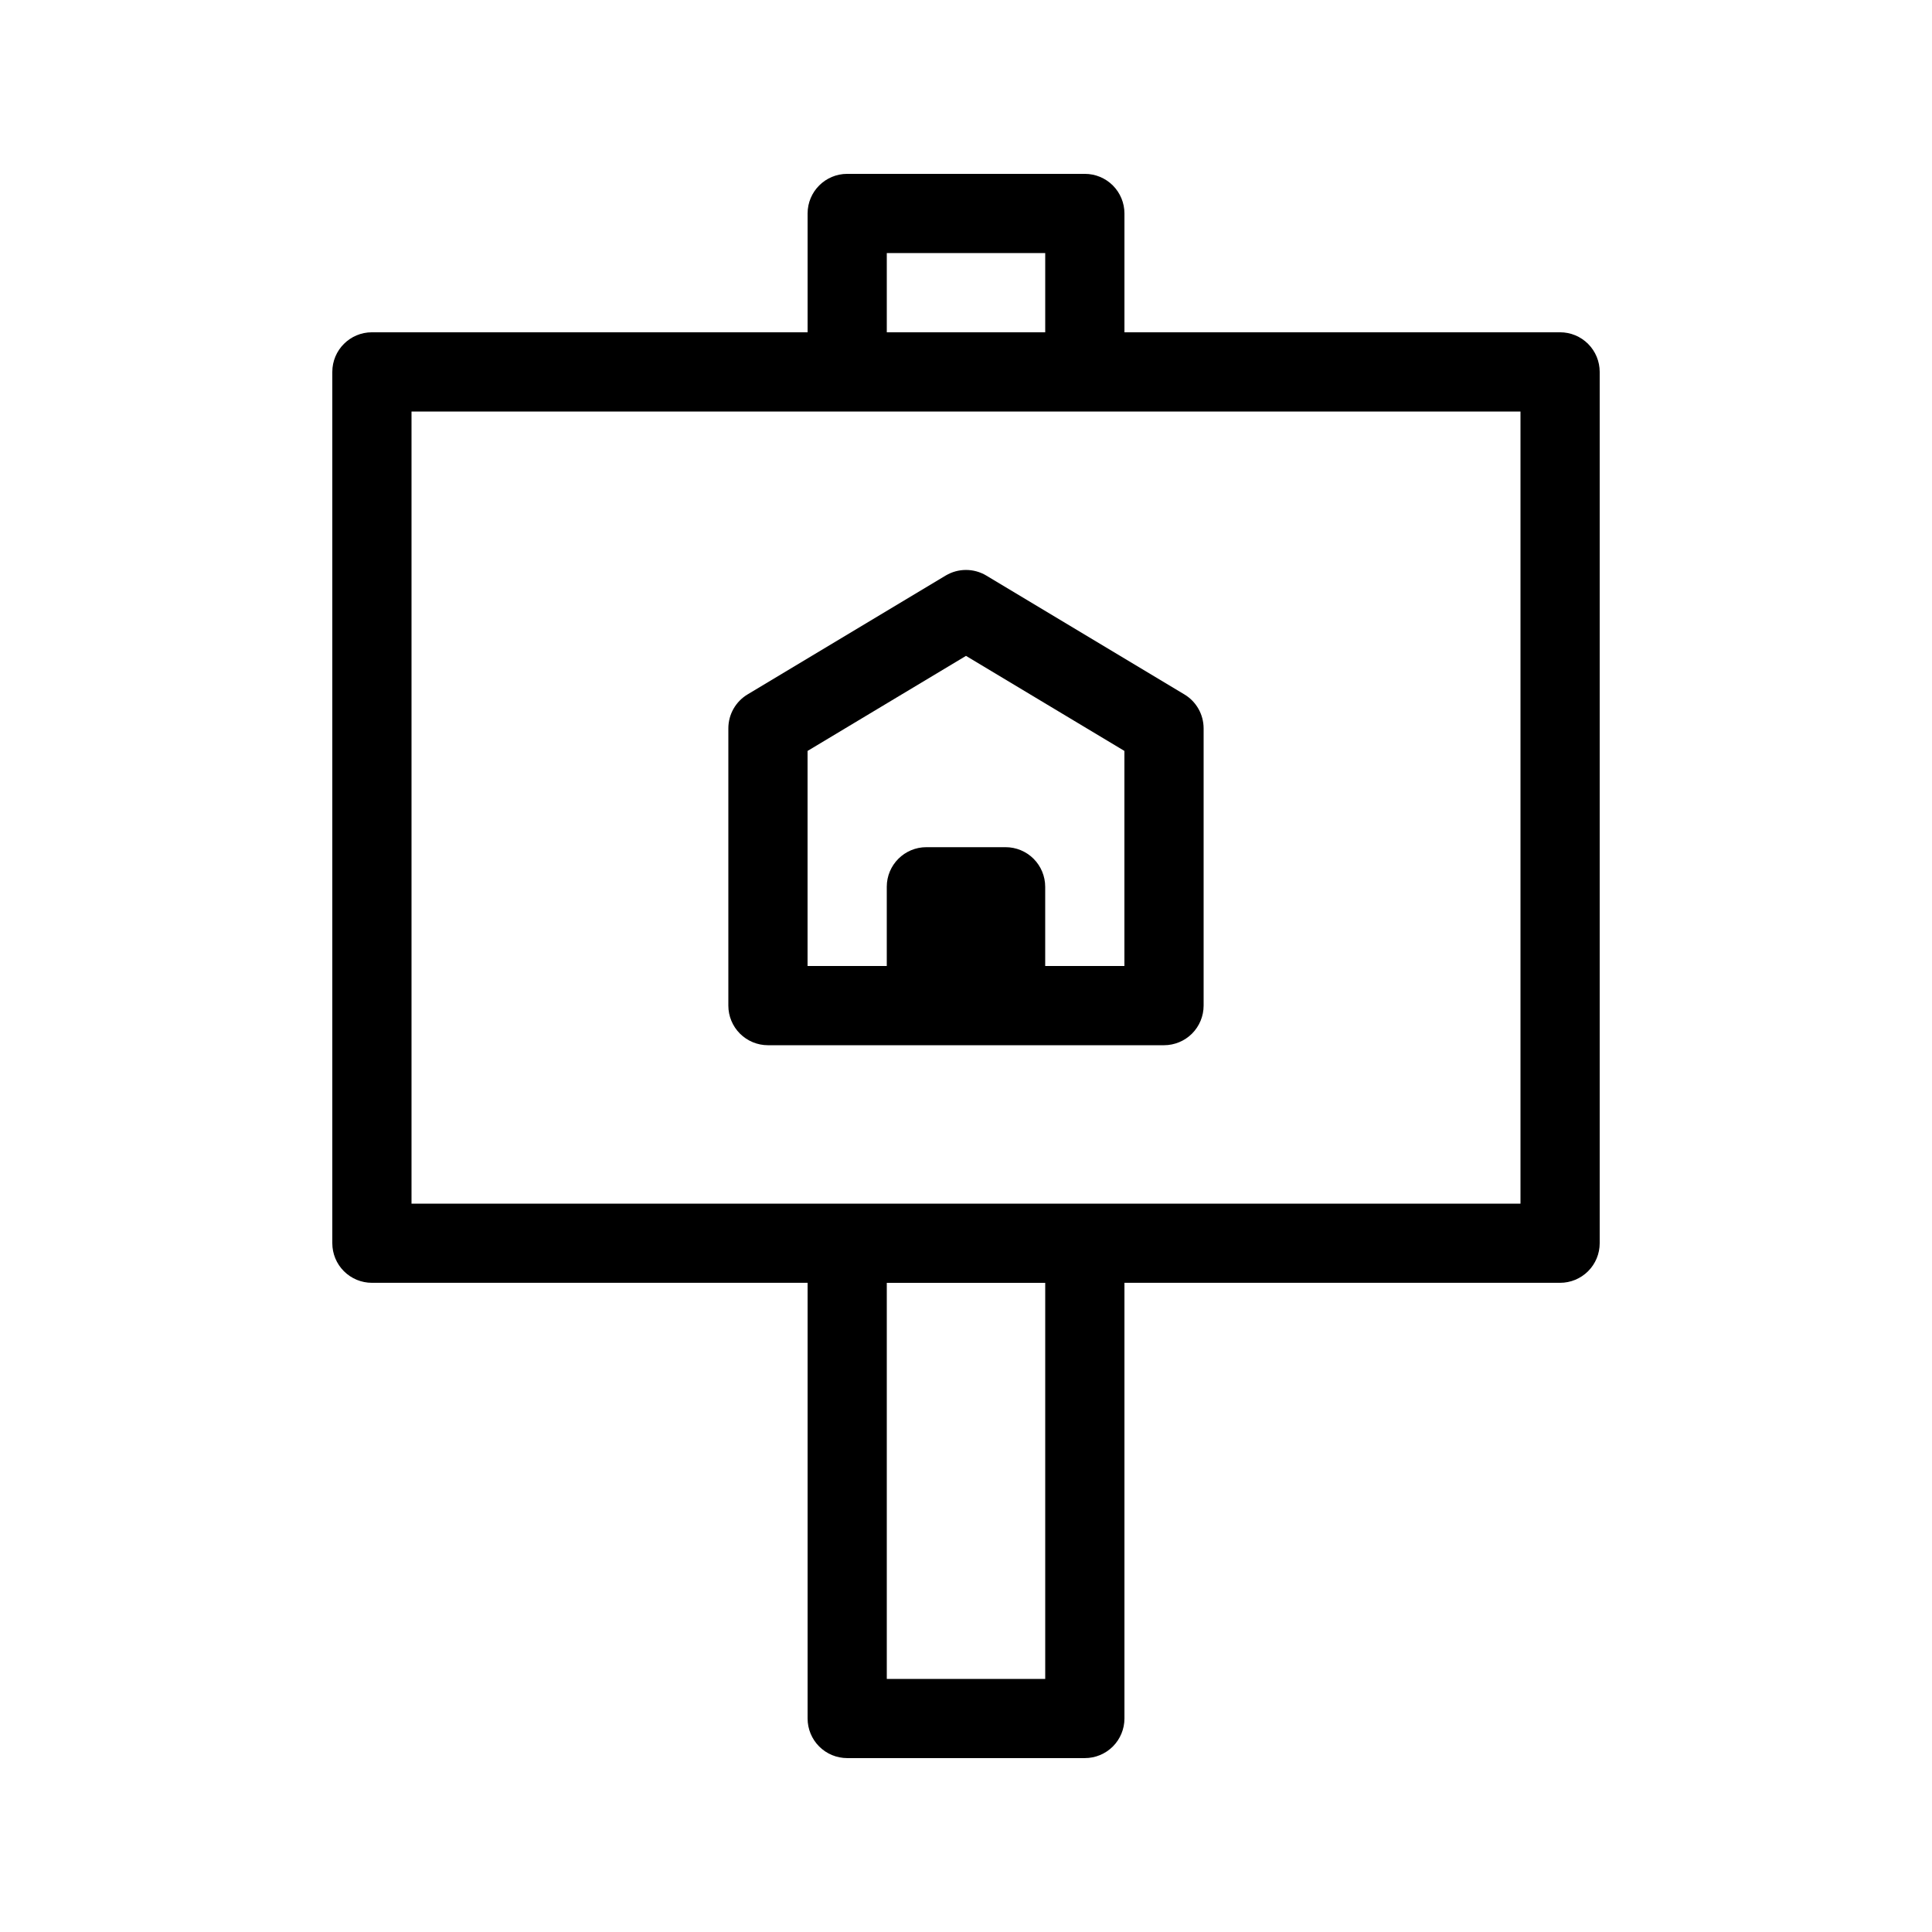
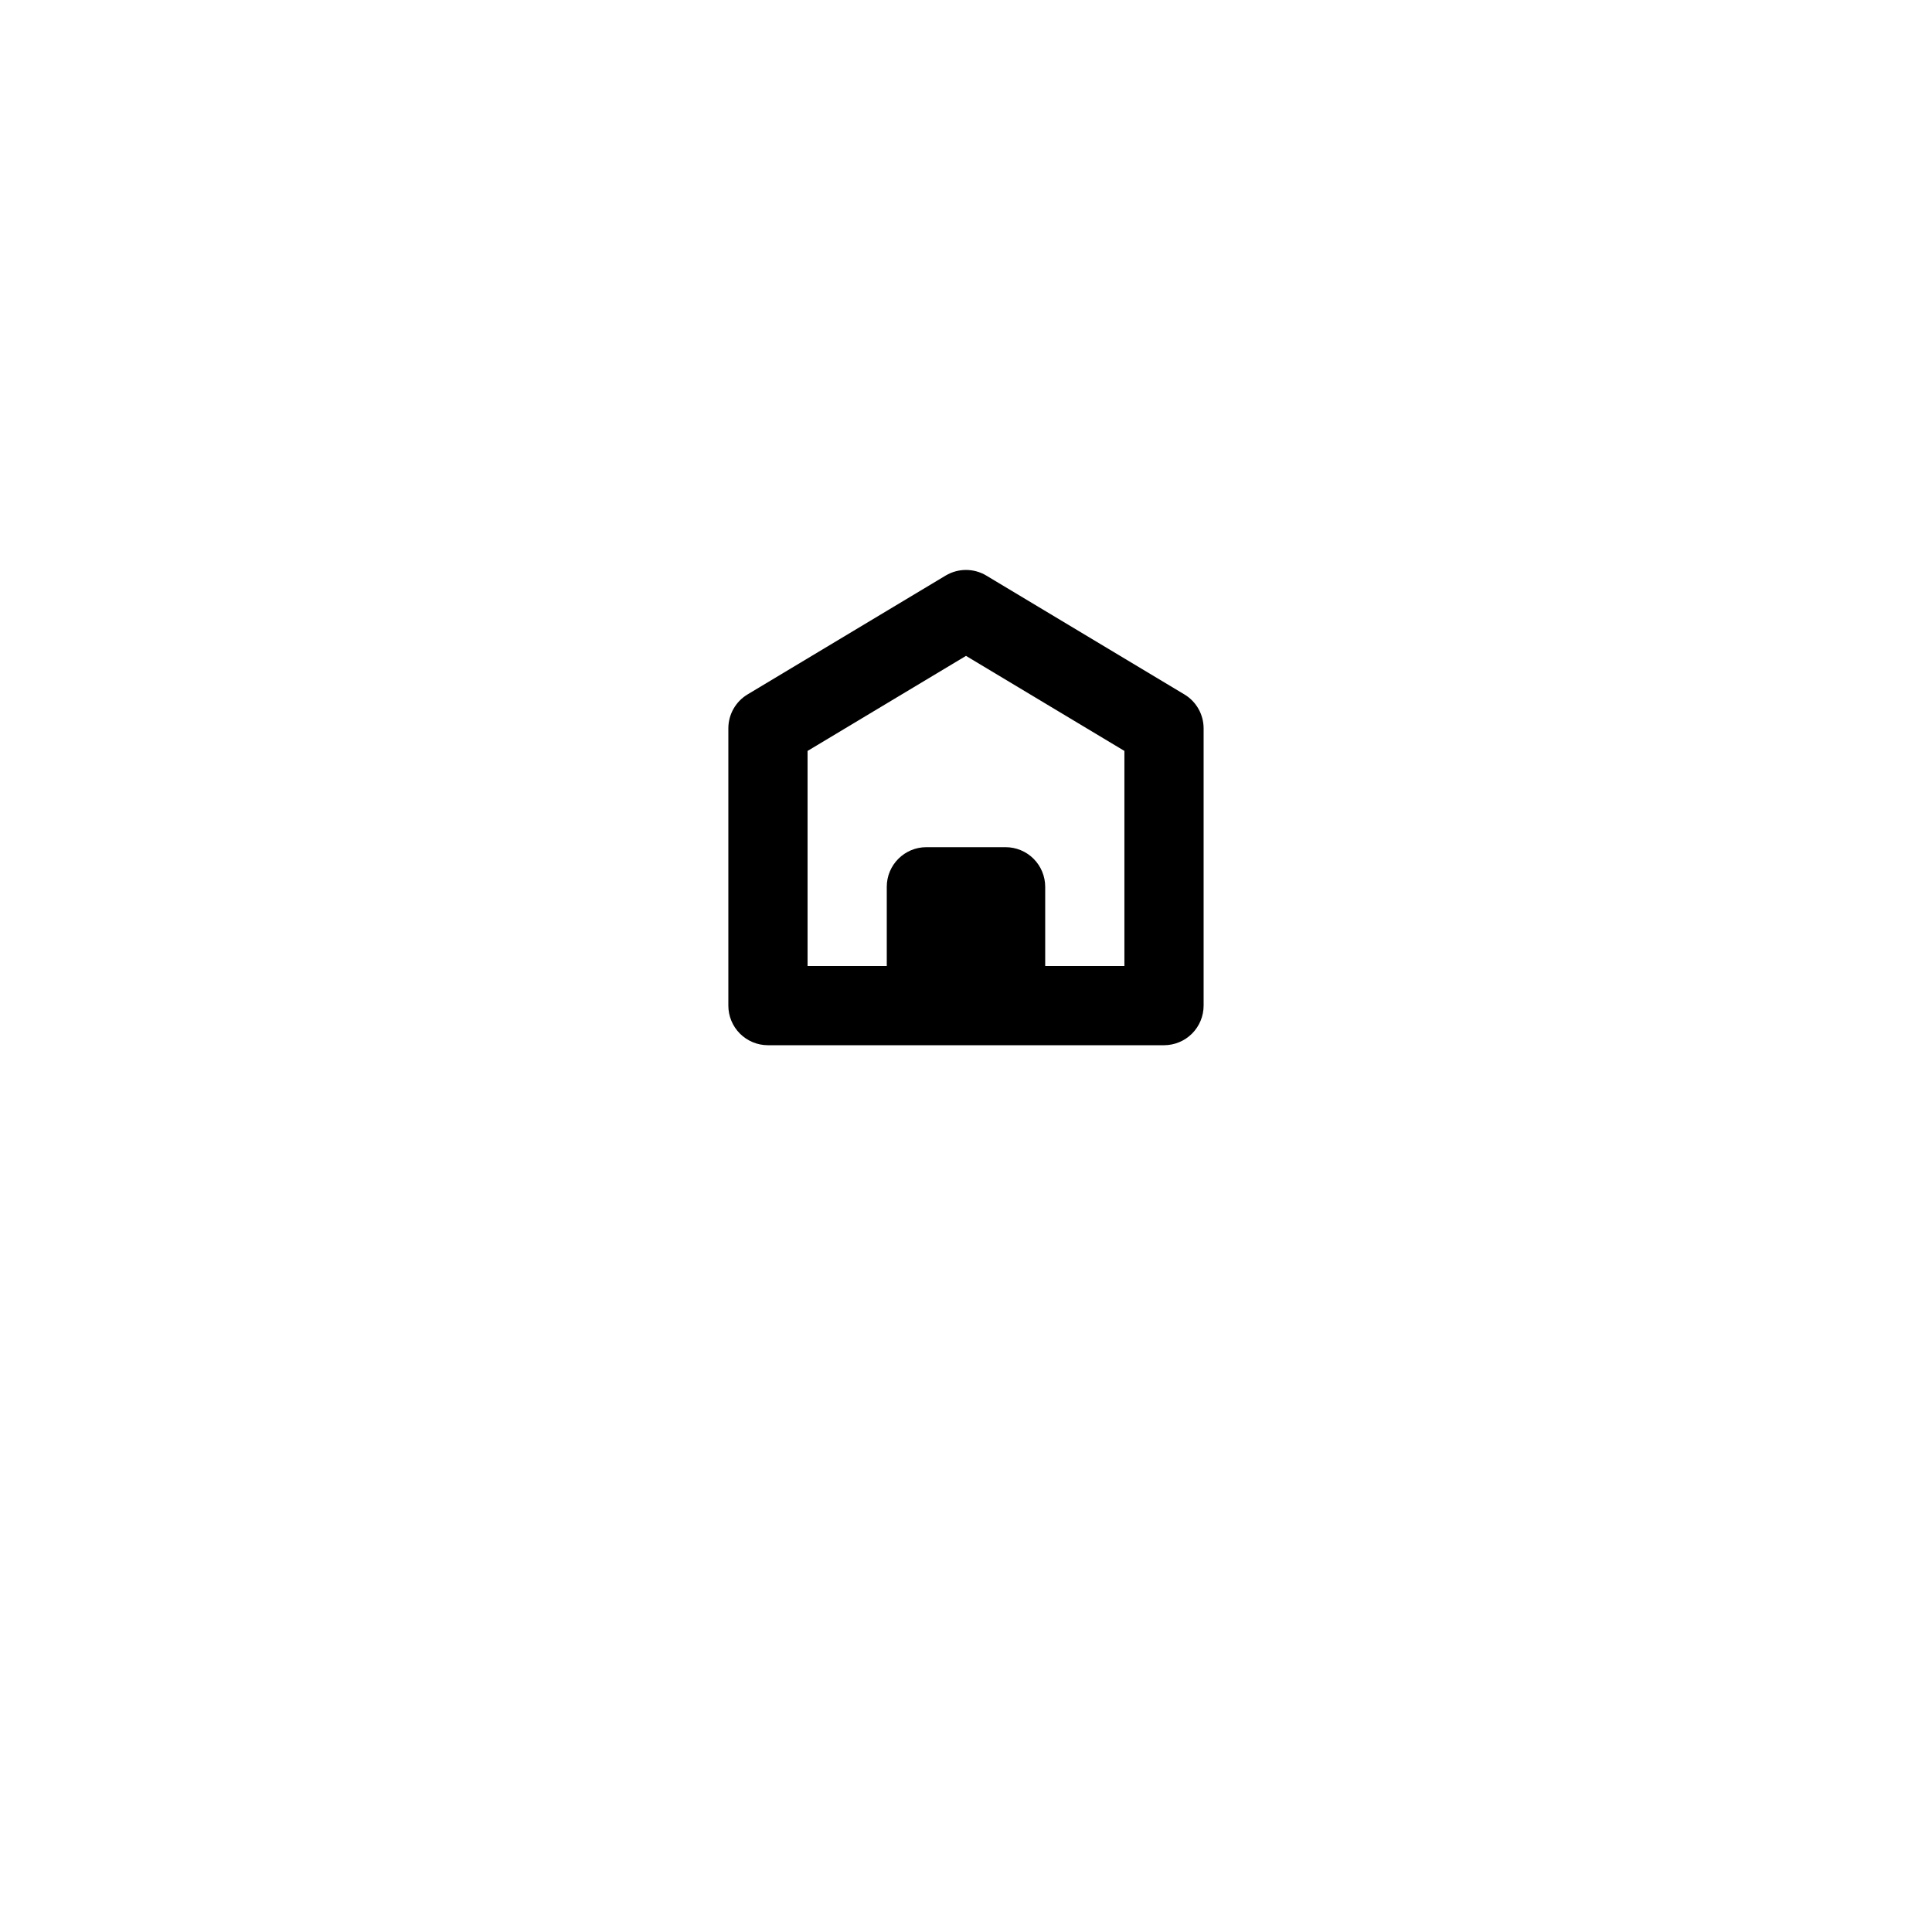
<svg xmlns="http://www.w3.org/2000/svg" fill="#000000" width="800px" height="800px" version="1.1" viewBox="144 144 512 512">
  <g>
-     <path d="m557.44 232.06h-115.45v-31.488c0-2.785-1.109-5.453-3.074-7.422-1.969-1.969-4.641-3.074-7.422-3.074h-62.977c-5.797 0-10.496 4.699-10.496 10.496v31.488h-115.46c-5.797 0-10.496 4.699-10.496 10.496v230.91c0 2.781 1.105 5.453 3.074 7.418 1.969 1.969 4.637 3.074 7.422 3.074h115.46v115.46c0 2.785 1.105 5.453 3.074 7.422s4.637 3.074 7.422 3.074h62.977c2.781 0 5.453-1.105 7.422-3.074 1.965-1.969 3.074-4.637 3.074-7.422v-115.46h115.45c2.785 0 5.453-1.105 7.422-3.074 1.969-1.965 3.074-4.637 3.074-7.418v-230.91c0-2.785-1.105-5.453-3.074-7.422s-4.637-3.074-7.422-3.074zm-178.43-20.992h41.984v20.992h-41.984zm41.984 377.86h-41.984v-104.96h41.984zm125.95-125.95h-293.89v-209.92h293.89z" />
    <path d="m394.64 296.51-52.48 31.488c-3.188 1.891-5.141 5.32-5.141 9.027v73.473c0 2.781 1.105 5.453 3.074 7.422 1.969 1.965 4.637 3.074 7.422 3.074h104.96c2.781 0 5.453-1.109 7.422-3.074 1.965-1.969 3.074-4.641 3.074-7.422v-73.473c-0.004-3.707-1.957-7.137-5.144-9.027l-52.48-31.488c-3.301-1.957-7.406-1.957-10.707 0zm47.34 103.49h-20.992v-20.992c0-2.785-1.109-5.453-3.074-7.422-1.969-1.969-4.641-3.074-7.422-3.074h-20.992c-5.797 0-10.496 4.699-10.496 10.496v20.992h-20.992v-56.996l41.984-25.191 41.984 25.191z" />
  </g>
</svg>